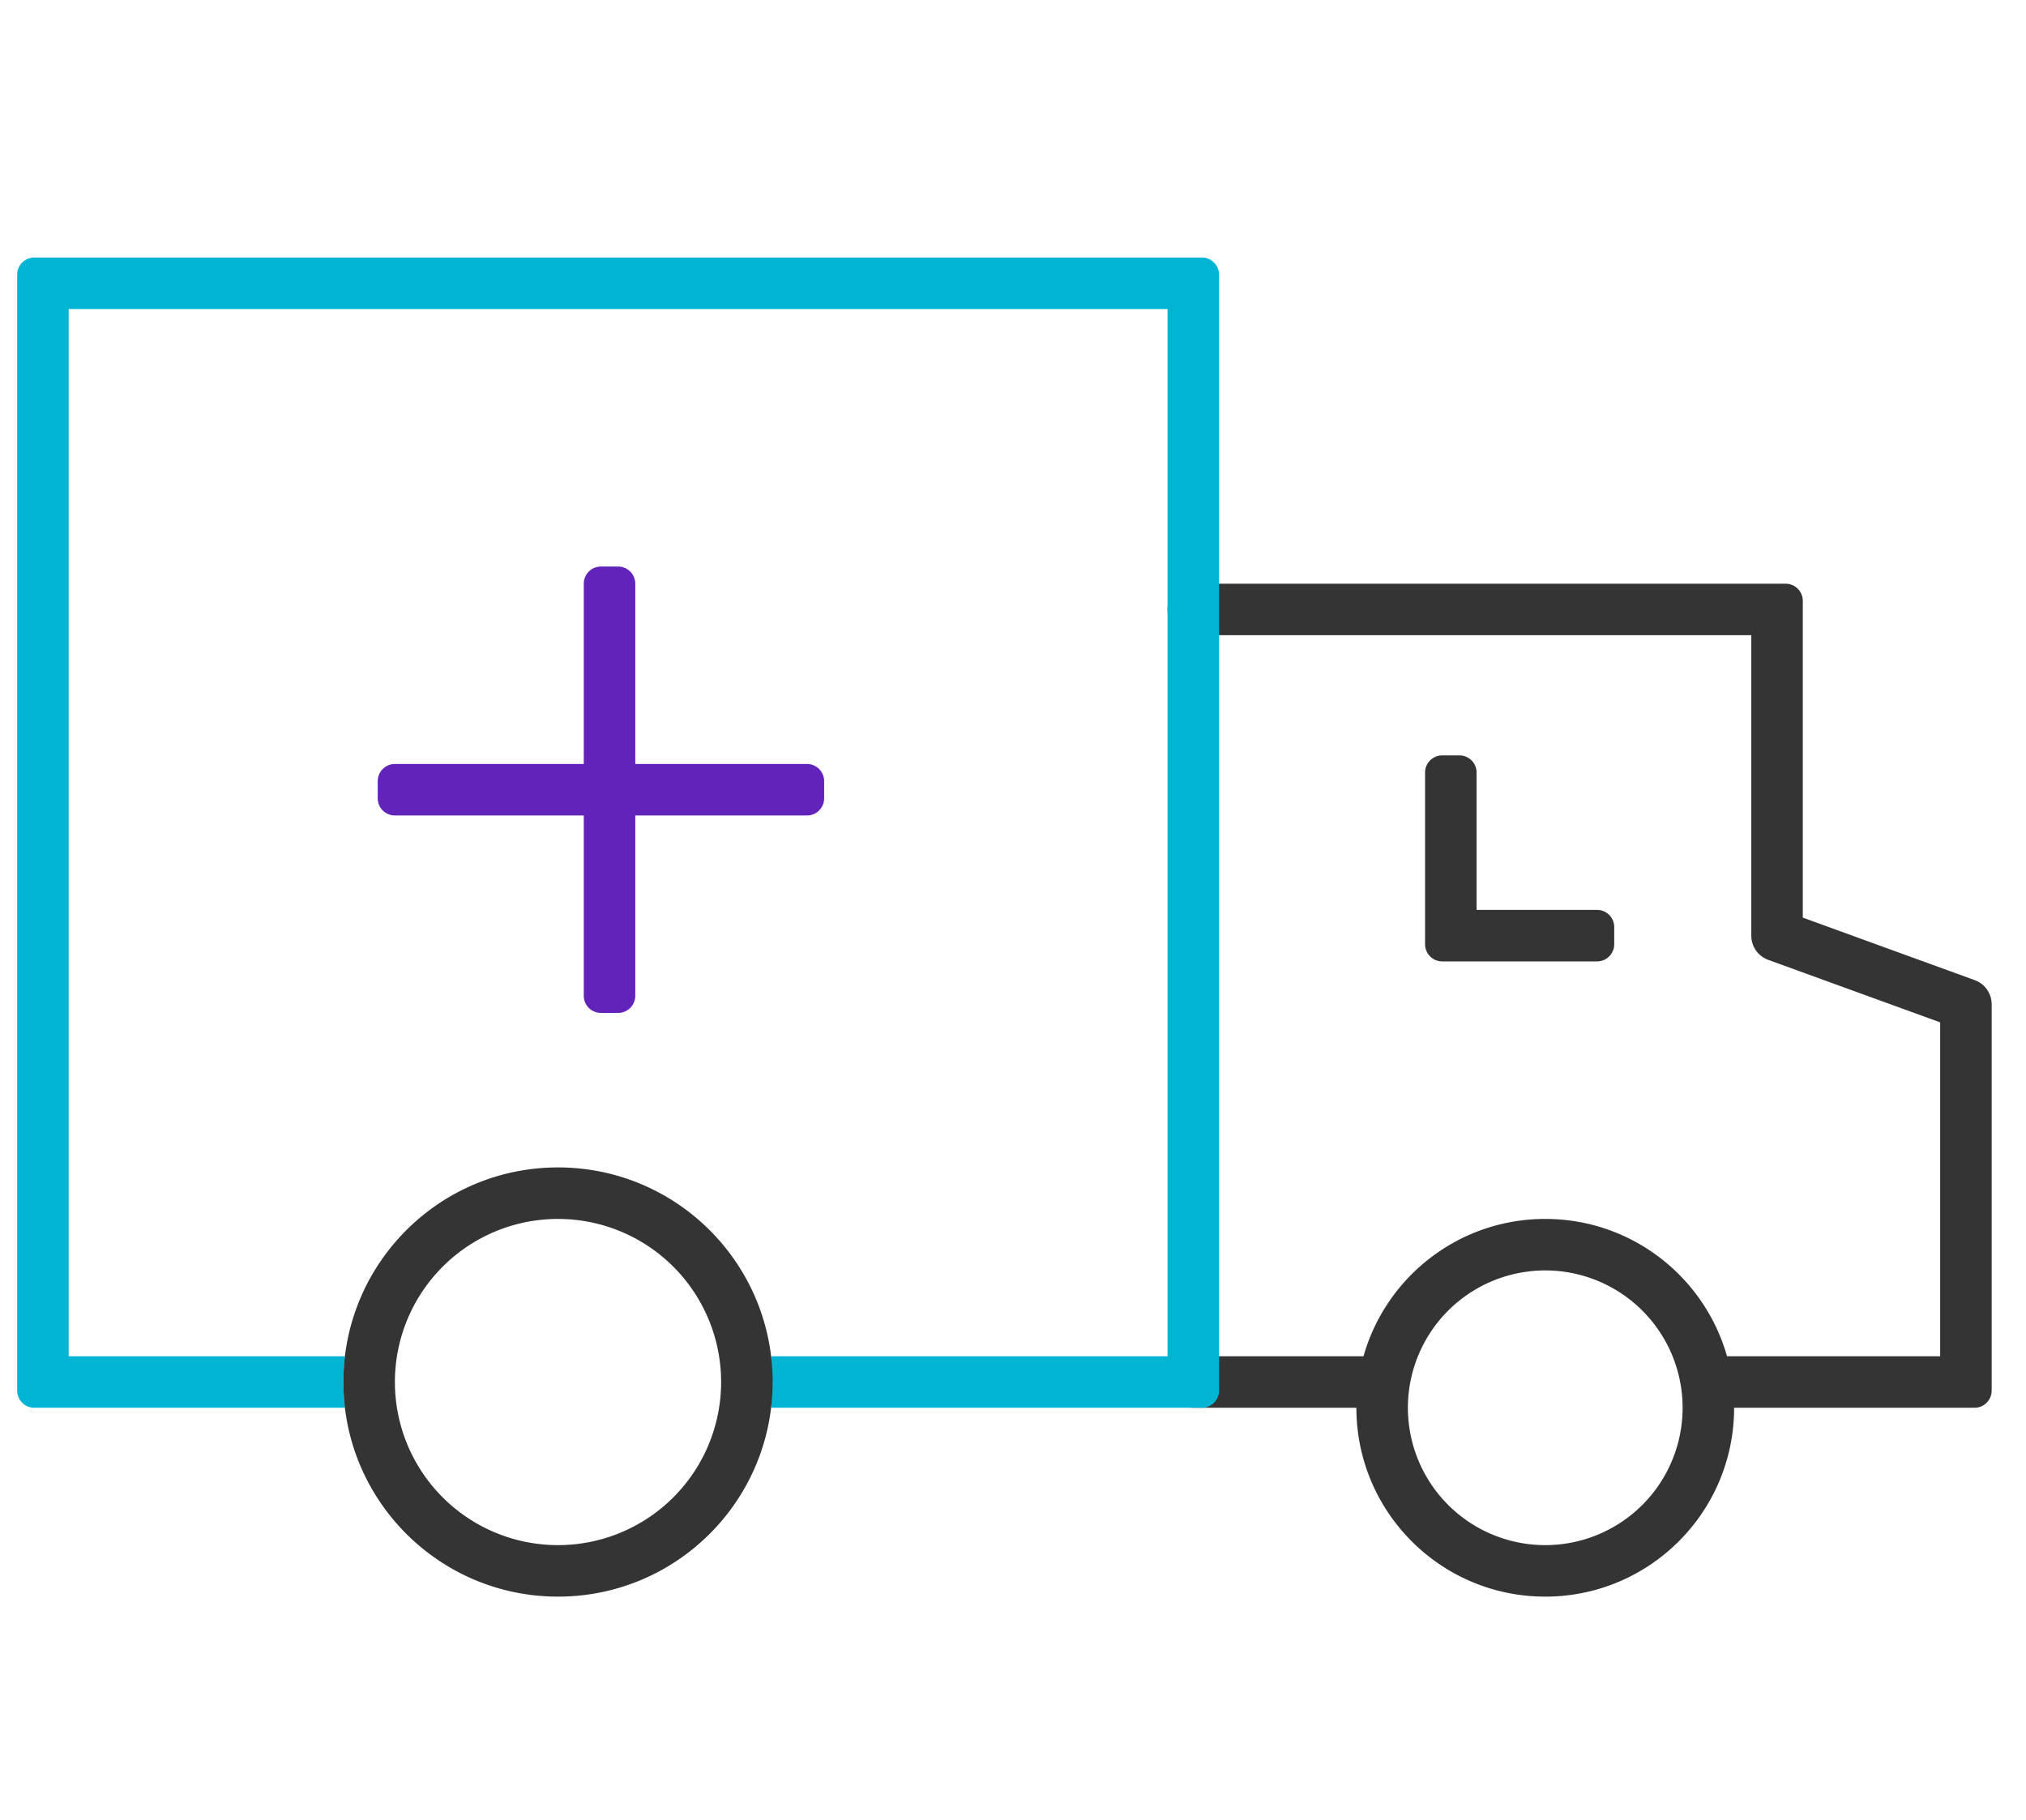
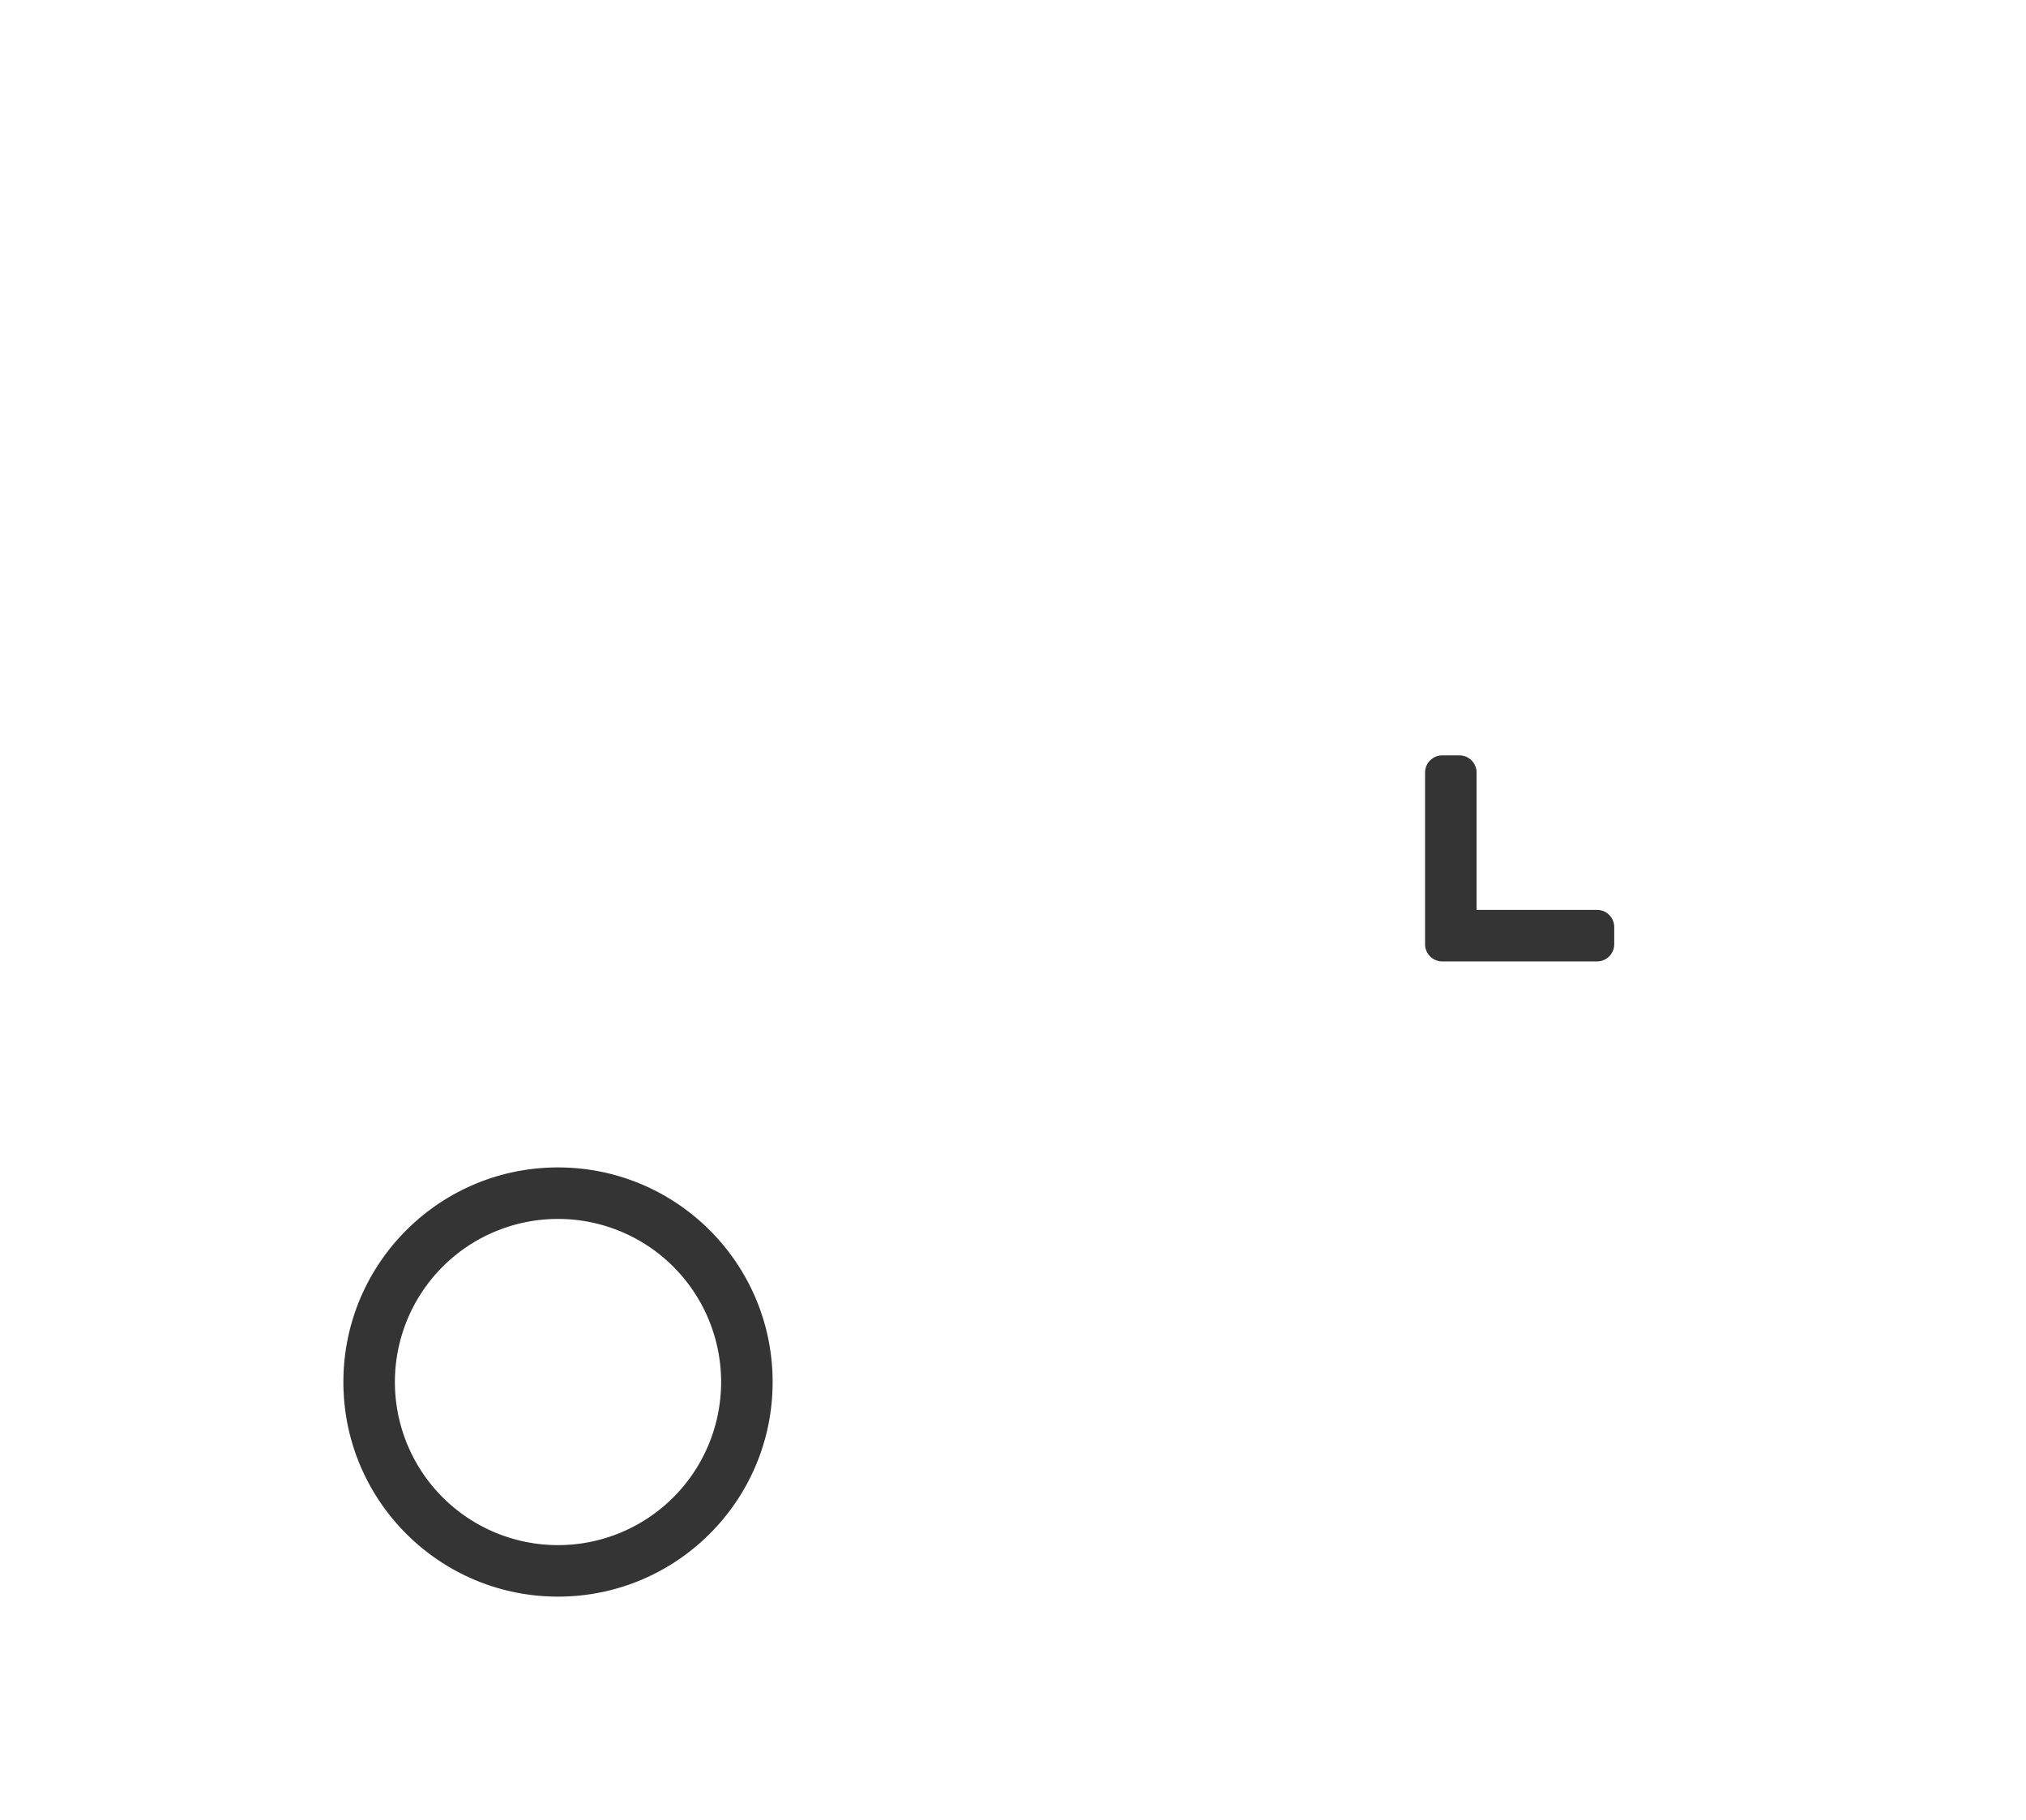
<svg xmlns="http://www.w3.org/2000/svg" width="118" height="106" viewBox="0 0 118 106">
  <g fill="none" fill-rule="nonzero">
-     <path fill="#343434" d="M113 79V59.55l-10.013-3.64A1.5 1.5 0 0 1 102 54.5V37H69.5a1.5 1.5 0 0 1 0-3H104a1 1 0 0 1 1 1v18.45l10.013 3.64A1.5 1.5 0 0 1 116 58.5V81a1 1 0 0 1-1 1h-14c0 6.075-4.925 11-11 11s-11-4.925-11-11h-9.5a1.5 1.5 0 0 1 0-3h9.914c1.306-4.617 5.55-8 10.586-8 5.035 0 9.28 3.383 10.586 8H113zM90 90a8 8 0 1 0 0-16 8 8 0 0 0 0 16z" />
-     <path fill="#00B4D4" d="M44.91 79H68V18H4v61h16.09a12.628 12.628 0 0 0 0 3H2a1 1 0 0 1-1-1V16a1 1 0 0 1 1-1h68a1 1 0 0 1 1 1v65a1 1 0 0 1-1 1H44.91c.06-.492.06-2.508 0-3z" />
    <path fill="#343434" d="M32.5 93C25.596 93 20 87.404 20 80.5S25.596 68 32.5 68 45 73.596 45 80.5 39.404 93 32.5 93zm0-3a9.5 9.5 0 1 0 0-19 9.5 9.5 0 0 0 0 19z" />
-     <path fill="#6123ba" d="M34 44.5V34a1 1 0 0 1 1-1h1a1 1 0 0 1 1 1v10.5h10a1 1 0 0 1 1 1v1a1 1 0 0 1-1 1H37V58a1 1 0 0 1-1 1h-1a1 1 0 0 1-1-1V47.5H23a1 1 0 0 1-1-1v-1a1 1 0 0 1 1-1h11z" />
    <path fill="#343434" d="M86 53h7.017a1 1 0 0 1 1 1v1a1 1 0 0 1-1 1H84a1 1 0 0 1-1-1V45a1 1 0 0 1 1-1h1a1 1 0 0 1 1 1v8z" />
  </g>
</svg>